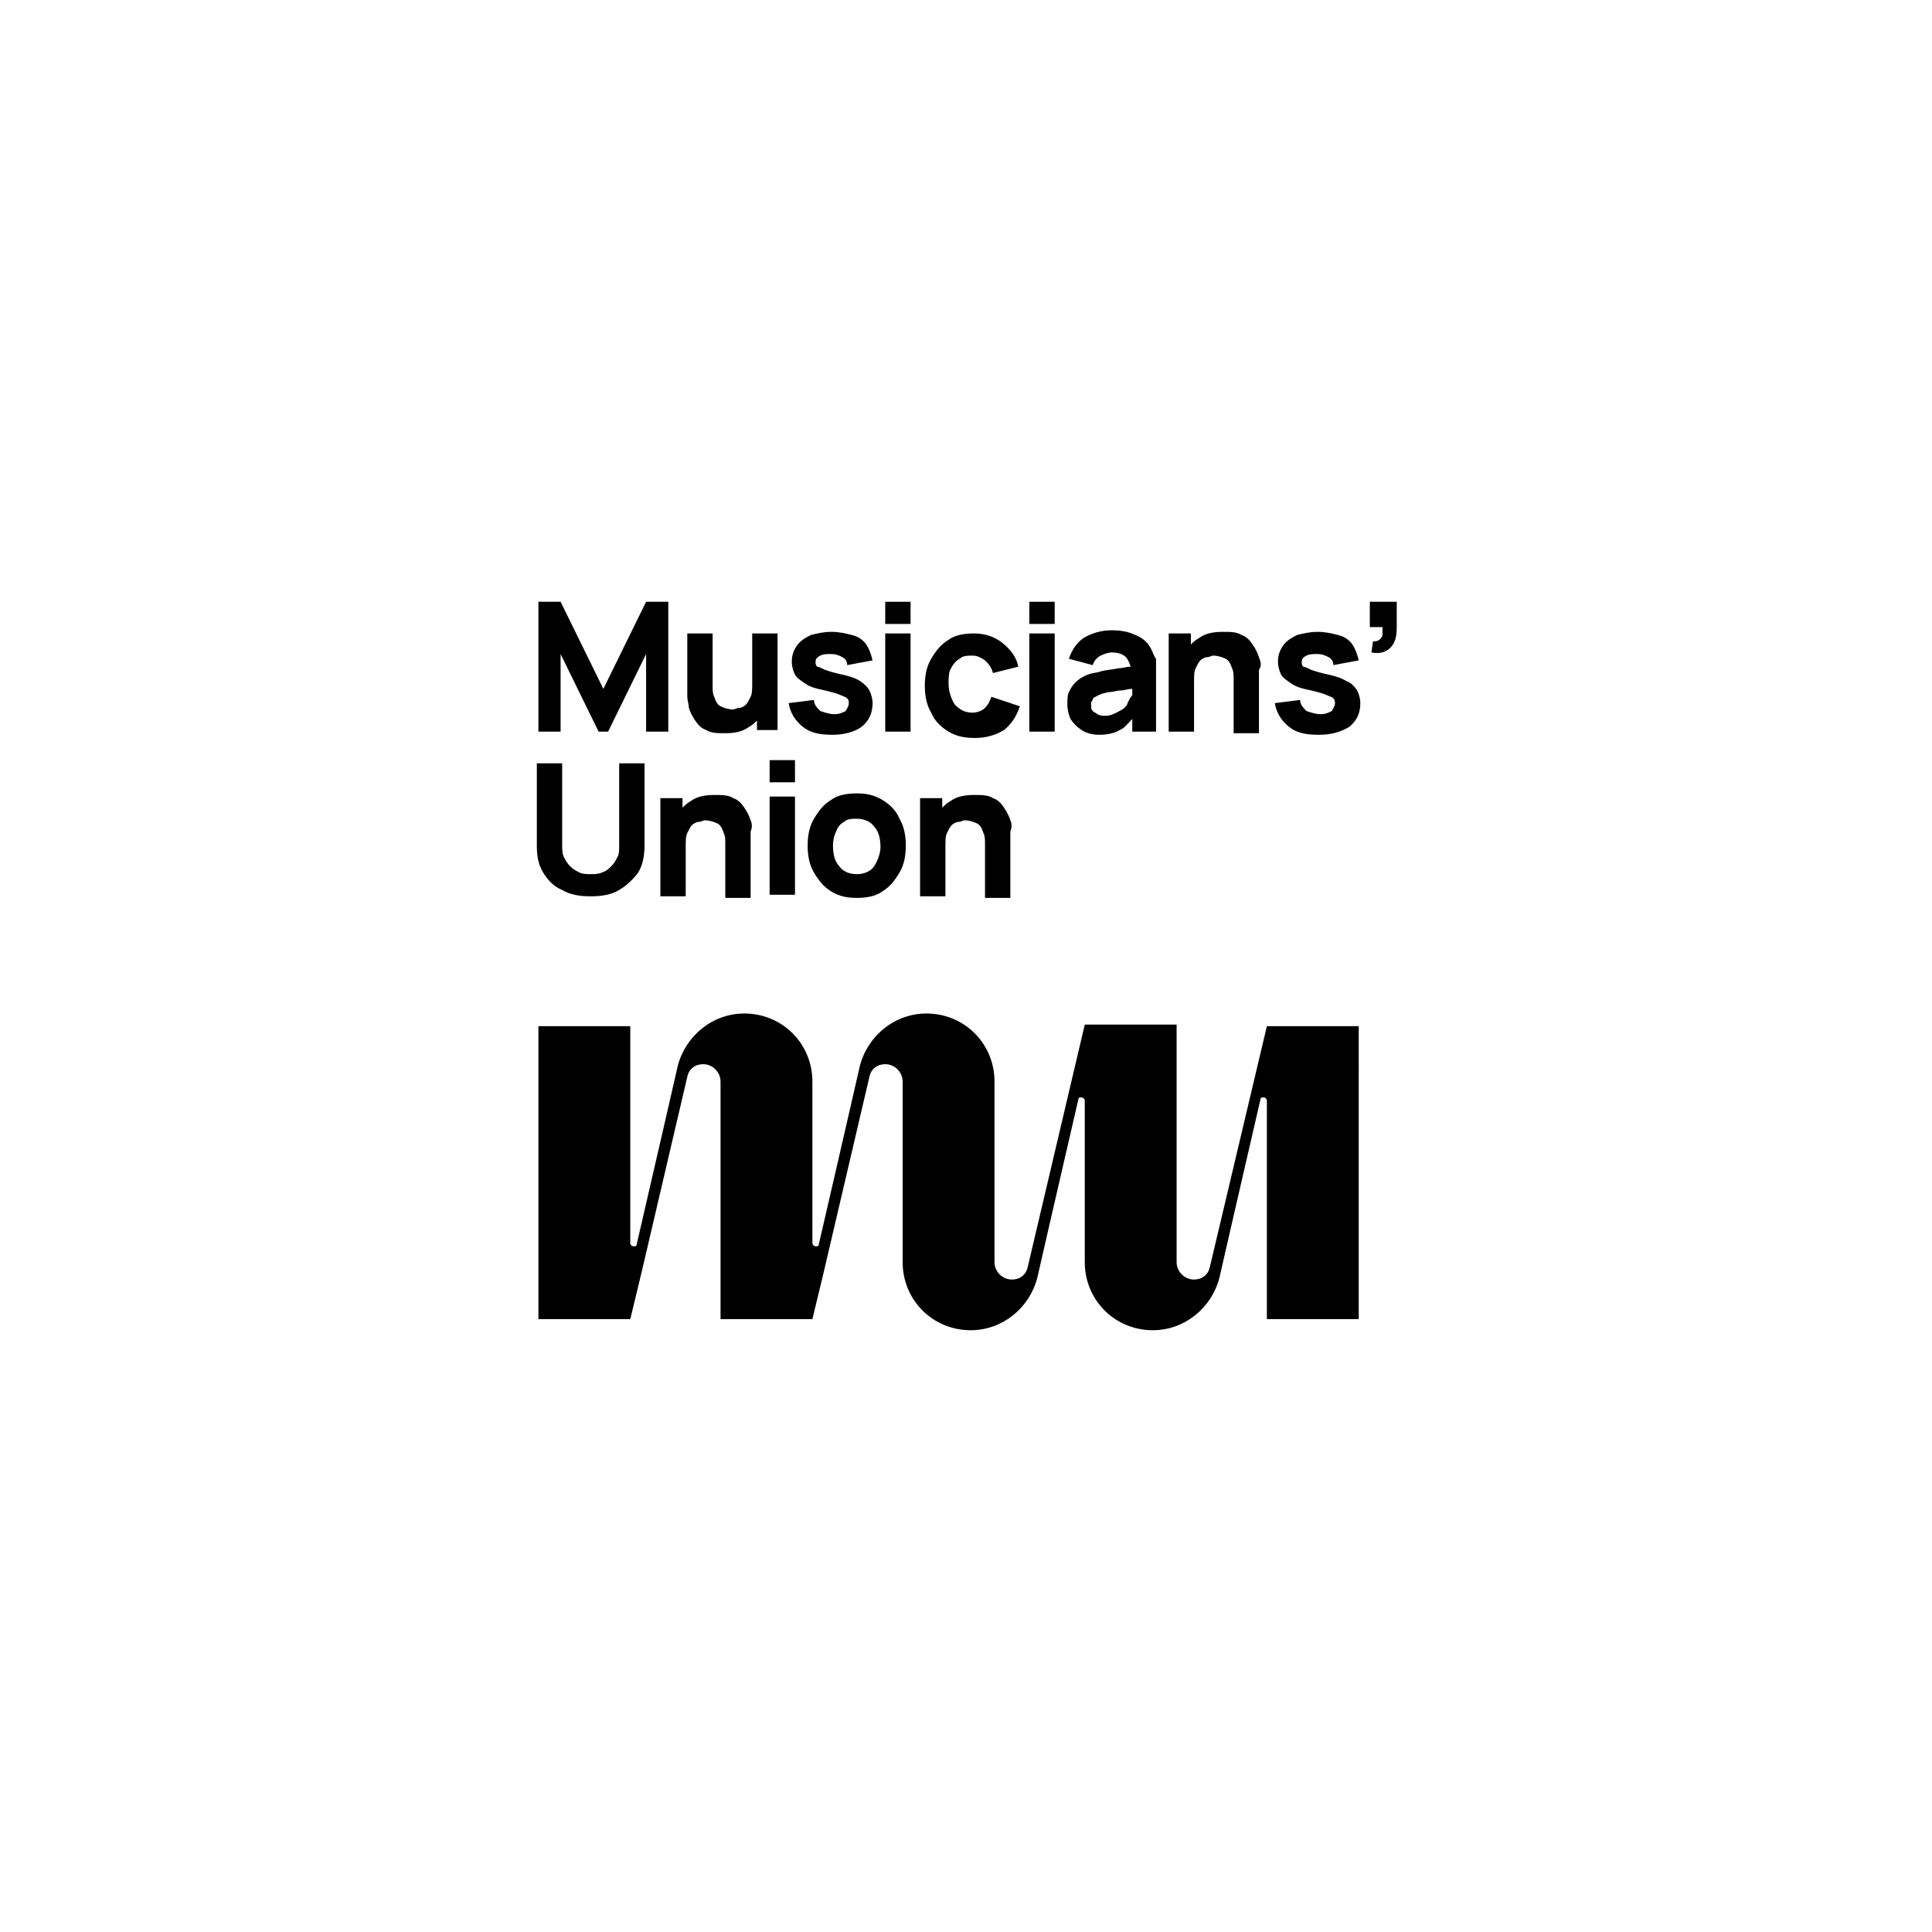
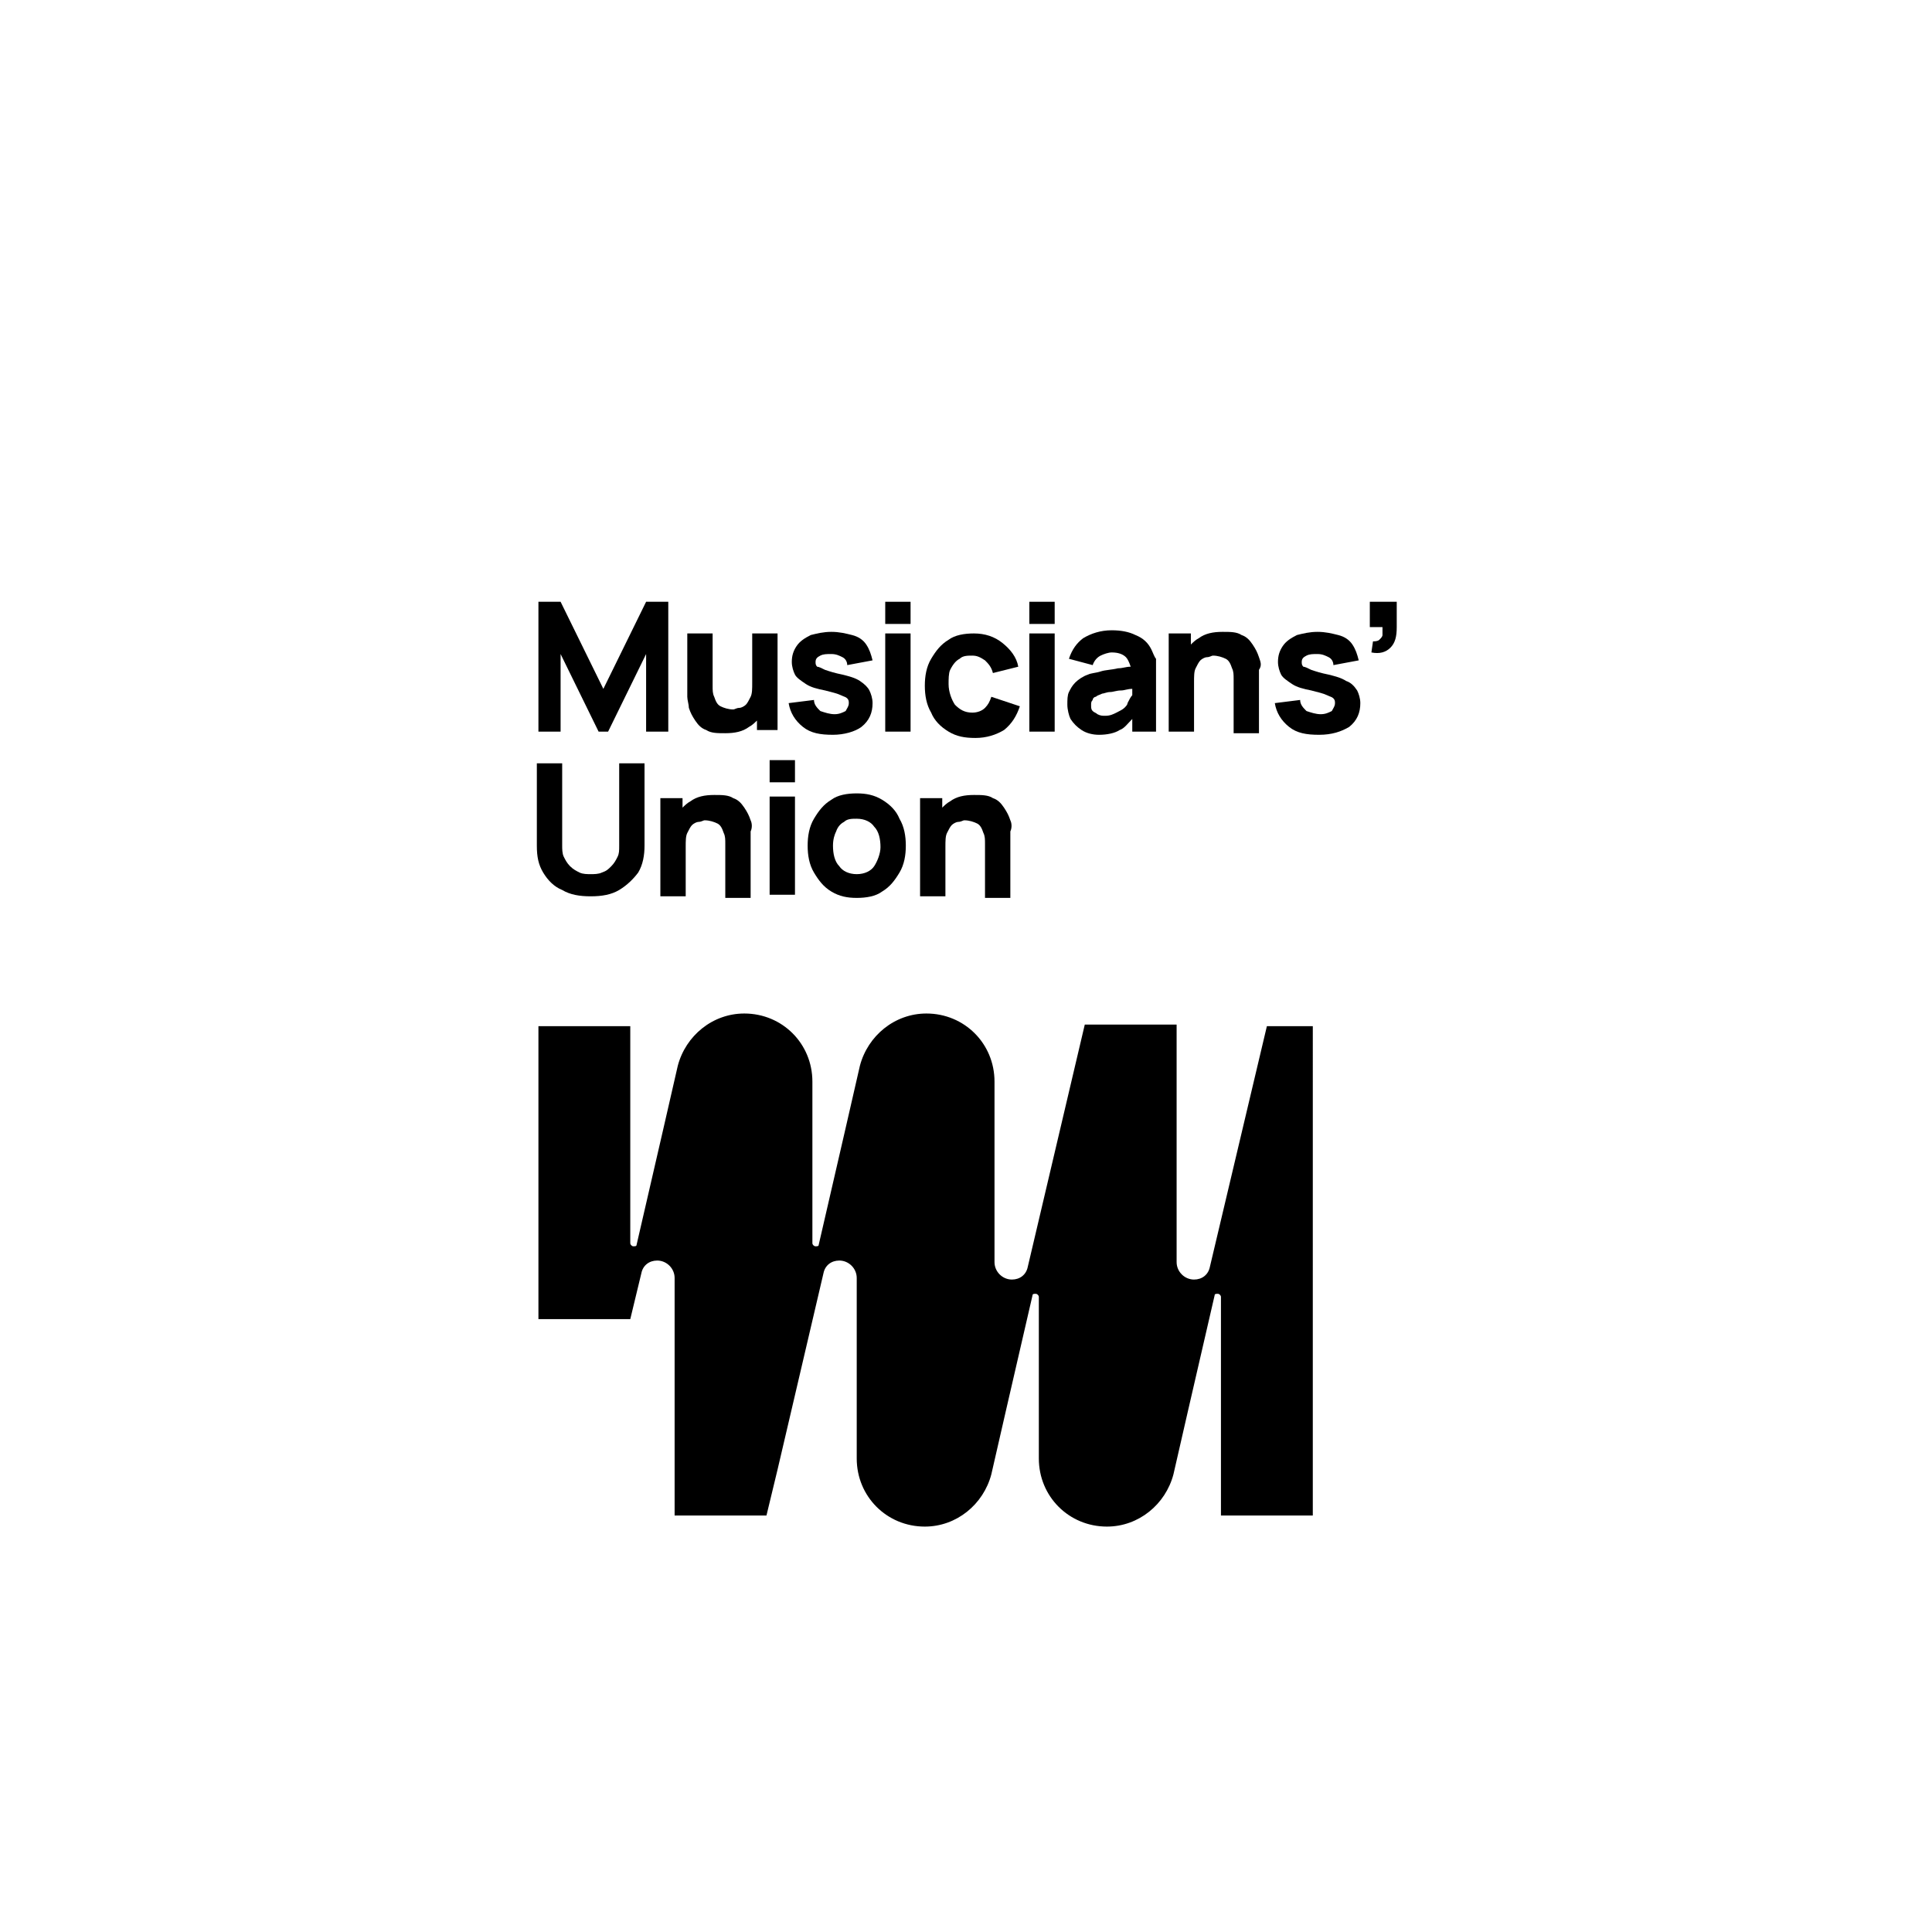
<svg xmlns="http://www.w3.org/2000/svg" version="1.1" id="Layer_1" x="0px" y="0px" viewBox="0 0 122 122" style="enable-background:new 0 0 122 122;" xml:space="preserve">
  <style type="text/css">
	.st0{fill:#FFFFFF;}
</style>
-   <rect class="st0" width="122" height="122" />
  <g>
-     <path d="M76.4,80c-0.1,0.5-0.5,0.8-1,0.8c-0.6,0-1.1-0.5-1.1-1.1l0,0v-15h-5.8h0L64.9,80c-0.1,0.5-0.5,0.8-1,0.8   c-0.6,0-1.1-0.5-1.1-1.1V68.3h0c0-2.4-1.9-4.3-4.3-4.3c-2,0-3.7,1.4-4.2,3.3c0,0-1.6,7-2.6,11.3c0,0.1-0.1,0.1-0.2,0.1   c-0.1,0-0.2-0.1-0.2-0.2v0v0V68.3h0c0-2.4-1.9-4.3-4.3-4.3c-2,0-3.7,1.4-4.2,3.3c0,0-1.6,7-2.6,11.3c0,0.1-0.1,0.1-0.2,0.1   c-0.1,0-0.2-0.1-0.2-0.2V64.8H34v18.5h5.8l0.7-2.9l2.9-12.4c0.1-0.5,0.5-0.8,1-0.8c0.6,0,1.1,0.5,1.1,1.1l0,0v15h5.8l0.7-2.9   l2.9-12.4c0.1-0.5,0.5-0.8,1-0.8c0.6,0,1.1,0.5,1.1,1.1l0,0v11.4c0,2.4,1.9,4.3,4.3,4.3c2,0,3.7-1.4,4.2-3.3c0,0,1.6-7,2.6-11.3   l0,0c0-0.1,0.1-0.1,0.2-0.1c0.1,0,0.2,0.1,0.2,0.2v10.2h0c0,2.4,1.9,4.3,4.3,4.3c2,0,3.7-1.4,4.2-3.3c0,0,1.6-7,2.6-11.3   c0-0.1,0.1-0.1,0.2-0.1c0.1,0,0.2,0.1,0.2,0.2v13.8h5.8V64.8H80L76.4,80z" />
+     <path d="M76.4,80c-0.1,0.5-0.5,0.8-1,0.8c-0.6,0-1.1-0.5-1.1-1.1l0,0v-15h-5.8h0L64.9,80c-0.1,0.5-0.5,0.8-1,0.8   c-0.6,0-1.1-0.5-1.1-1.1V68.3h0c0-2.4-1.9-4.3-4.3-4.3c-2,0-3.7,1.4-4.2,3.3c0,0-1.6,7-2.6,11.3c0,0.1-0.1,0.1-0.2,0.1   c-0.1,0-0.2-0.1-0.2-0.2v0v0V68.3h0c0-2.4-1.9-4.3-4.3-4.3c-2,0-3.7,1.4-4.2,3.3c0,0-1.6,7-2.6,11.3c0,0.1-0.1,0.1-0.2,0.1   c-0.1,0-0.2-0.1-0.2-0.2V64.8H34v18.5h5.8l0.7-2.9c0.1-0.5,0.5-0.8,1-0.8c0.6,0,1.1,0.5,1.1,1.1l0,0v15h5.8l0.7-2.9   l2.9-12.4c0.1-0.5,0.5-0.8,1-0.8c0.6,0,1.1,0.5,1.1,1.1l0,0v11.4c0,2.4,1.9,4.3,4.3,4.3c2,0,3.7-1.4,4.2-3.3c0,0,1.6-7,2.6-11.3   l0,0c0-0.1,0.1-0.1,0.2-0.1c0.1,0,0.2,0.1,0.2,0.2v10.2h0c0,2.4,1.9,4.3,4.3,4.3c2,0,3.7-1.4,4.2-3.3c0,0,1.6-7,2.6-11.3   c0-0.1,0.1-0.1,0.2-0.1c0.1,0,0.2,0.1,0.2,0.2v13.8h5.8V64.8H80L76.4,80z" />
    <g>
      <polygon points="42.2,46.2 42.2,38 40.8,38 38.1,43.5 35.4,38 34,38 34,46.2 35.4,46.2 35.4,41.3 37.8,46.2 38.4,46.2 40.8,41.3     40.8,46.2   " />
      <path d="M49.1,46.2V40h-1.6v3.1c0,0.4,0,0.7-0.1,0.9c-0.1,0.2-0.2,0.4-0.3,0.5c-0.1,0.1-0.3,0.2-0.4,0.2c-0.2,0-0.3,0.1-0.4,0.1    c-0.3,0-0.6-0.1-0.8-0.2c-0.2-0.1-0.3-0.3-0.4-0.6c-0.1-0.2-0.1-0.4-0.1-0.7c0-0.2,0-0.4,0-0.5V40h-1.6v3.5c0,0.1,0,0.3,0,0.5    c0,0.2,0.1,0.5,0.1,0.7c0.1,0.3,0.2,0.5,0.4,0.8c0.2,0.3,0.4,0.5,0.7,0.6c0.3,0.2,0.7,0.2,1.2,0.2c0.6,0,1.1-0.1,1.5-0.4    c0.2-0.1,0.4-0.3,0.5-0.4v0.6H49.1z" />
      <path d="M54.4,45.9c0.5-0.4,0.7-0.9,0.7-1.5c0-0.3-0.1-0.6-0.2-0.8c-0.1-0.2-0.3-0.4-0.6-0.6c-0.3-0.2-0.7-0.3-1.1-0.4    c-0.5-0.1-0.8-0.2-1.1-0.3c-0.2-0.1-0.4-0.2-0.5-0.2c-0.1-0.1-0.1-0.2-0.1-0.3c0-0.2,0.1-0.3,0.3-0.4c0.2-0.1,0.4-0.1,0.7-0.1    c0.3,0,0.5,0.1,0.7,0.2c0.2,0.1,0.3,0.3,0.3,0.5l1.6-0.3c-0.1-0.4-0.2-0.7-0.4-1c-0.2-0.3-0.5-0.5-0.9-0.6    c-0.4-0.1-0.8-0.2-1.3-0.2c-0.5,0-0.9,0.1-1.3,0.2c-0.4,0.2-0.7,0.4-0.9,0.7c-0.2,0.3-0.3,0.6-0.3,1c0,0.3,0.1,0.6,0.2,0.8    c0.1,0.2,0.4,0.4,0.7,0.6c0.3,0.2,0.7,0.3,1.2,0.4c0.4,0.1,0.8,0.2,1,0.3c0.2,0.1,0.3,0.1,0.4,0.2c0.1,0.1,0.1,0.2,0.1,0.3    c0,0.2-0.1,0.3-0.2,0.5c-0.2,0.1-0.4,0.2-0.7,0.2c-0.3,0-0.6-0.1-0.9-0.2c-0.2-0.2-0.4-0.4-0.4-0.7l-1.6,0.2    c0.1,0.6,0.4,1.1,0.9,1.5c0.5,0.4,1.1,0.5,1.9,0.5C53.3,46.4,54,46.2,54.4,45.9z" />
      <rect x="55.9" y="40" width="1.6" height="6.2" />
      <rect x="55.9" y="38" width="1.6" height="1.4" />
      <path d="M60.6,41.6c0.2-0.2,0.5-0.2,0.8-0.2c0.3,0,0.5,0.1,0.8,0.3c0.2,0.2,0.4,0.4,0.5,0.8l1.6-0.4c-0.1-0.6-0.5-1.1-1-1.5    c-0.5-0.4-1.1-0.6-1.8-0.6c-0.6,0-1.2,0.1-1.6,0.4c-0.5,0.3-0.8,0.7-1.1,1.2c-0.3,0.5-0.4,1.1-0.4,1.7c0,0.6,0.1,1.2,0.4,1.7    c0.2,0.5,0.6,0.9,1.1,1.2c0.5,0.3,1,0.4,1.7,0.4c0.7,0,1.3-0.2,1.8-0.5c0.5-0.4,0.8-0.9,1-1.5L62.6,44c-0.1,0.3-0.2,0.5-0.4,0.7    C62,44.9,61.7,45,61.4,45c-0.5,0-0.8-0.2-1.1-0.5c-0.2-0.3-0.4-0.8-0.4-1.3c0-0.3,0-0.7,0.1-0.9C60.2,41.9,60.4,41.7,60.6,41.6z" />
      <rect x="65" y="40" width="1.6" height="6.2" />
      <rect x="65" y="38" width="1.6" height="1.4" />
      <path d="M72.7,41c-0.2-0.4-0.5-0.7-1-0.9c-0.4-0.2-0.9-0.3-1.5-0.3c-0.7,0-1.3,0.2-1.8,0.5c-0.4,0.3-0.7,0.7-0.9,1.3L69,42    c0.1-0.3,0.3-0.5,0.5-0.6c0.2-0.1,0.5-0.2,0.7-0.2c0.4,0,0.7,0.1,0.9,0.3c0.1,0.1,0.2,0.3,0.3,0.6c-0.3,0-0.5,0.1-0.8,0.1    c-0.4,0.1-0.8,0.1-1.1,0.2c-0.3,0.1-0.6,0.1-0.8,0.2c-0.3,0.1-0.6,0.3-0.8,0.5c-0.2,0.2-0.3,0.4-0.4,0.6c-0.1,0.2-0.1,0.5-0.1,0.8    c0,0.3,0.1,0.7,0.2,0.9c0.2,0.3,0.4,0.5,0.7,0.7c0.3,0.2,0.7,0.3,1.1,0.3c0.5,0,1-0.1,1.3-0.3c0.3-0.1,0.5-0.4,0.8-0.7v0.8H73    v-3.8c0-0.3,0-0.5,0-0.8C72.9,41.5,72.8,41.2,72.7,41z M71.2,44.4c0,0.1-0.1,0.2-0.2,0.3c-0.1,0.1-0.3,0.2-0.5,0.3    c-0.2,0.1-0.4,0.2-0.7,0.2c-0.2,0-0.3,0-0.5-0.1c-0.1-0.1-0.2-0.1-0.3-0.2c-0.1-0.1-0.1-0.2-0.1-0.4c0-0.1,0-0.2,0.1-0.3    c0-0.1,0.1-0.2,0.2-0.2c0.1-0.1,0.2-0.1,0.4-0.2c0.1,0,0.3-0.1,0.5-0.1c0.2,0,0.4-0.1,0.7-0.1c0.2,0,0.4-0.1,0.7-0.1    c0,0.1,0,0.2,0,0.4C71.4,44,71.3,44.2,71.2,44.4z" />
      <path d="M79.5,41.5c-0.1-0.3-0.2-0.5-0.4-0.8c-0.2-0.3-0.4-0.5-0.7-0.6c-0.3-0.2-0.7-0.2-1.2-0.2c-0.6,0-1.1,0.1-1.5,0.4    c-0.2,0.1-0.4,0.3-0.5,0.4V40h-1.4v6.2h1.6v-3.1c0-0.4,0-0.7,0.1-0.9c0.1-0.2,0.2-0.4,0.3-0.5c0.1-0.1,0.3-0.2,0.4-0.2    c0.2,0,0.3-0.1,0.4-0.1c0.3,0,0.6,0.1,0.8,0.2c0.2,0.1,0.3,0.3,0.4,0.6c0.1,0.2,0.1,0.4,0.1,0.7c0,0.2,0,0.4,0,0.5v2.9h1.6v-3.5    c0-0.1,0-0.3,0-0.5C79.7,42,79.6,41.8,79.5,41.5z" />
      <path d="M85,43c-0.3-0.2-0.7-0.3-1.1-0.4c-0.5-0.1-0.8-0.2-1.1-0.3c-0.2-0.1-0.4-0.2-0.5-0.2c-0.1-0.1-0.1-0.2-0.1-0.3    c0-0.2,0.1-0.3,0.3-0.4c0.2-0.1,0.4-0.1,0.7-0.1c0.3,0,0.5,0.1,0.7,0.2c0.2,0.1,0.3,0.3,0.3,0.5l1.6-0.3c-0.1-0.4-0.2-0.7-0.4-1    c-0.2-0.3-0.5-0.5-0.9-0.6c-0.4-0.1-0.8-0.2-1.3-0.2c-0.5,0-0.9,0.1-1.3,0.2c-0.4,0.2-0.7,0.4-0.9,0.7c-0.2,0.3-0.3,0.6-0.3,1    c0,0.3,0.1,0.6,0.2,0.8c0.1,0.2,0.4,0.4,0.7,0.6c0.3,0.2,0.7,0.3,1.2,0.4c0.4,0.1,0.8,0.2,1,0.3c0.2,0.1,0.3,0.1,0.4,0.2    c0.1,0.1,0.1,0.2,0.1,0.3c0,0.2-0.1,0.3-0.2,0.5c-0.2,0.1-0.4,0.2-0.7,0.2c-0.3,0-0.6-0.1-0.9-0.2c-0.2-0.2-0.4-0.4-0.4-0.7    l-1.6,0.2c0.1,0.6,0.4,1.1,0.9,1.5c0.5,0.4,1.1,0.5,1.9,0.5c0.8,0,1.4-0.2,1.9-0.5c0.5-0.4,0.7-0.9,0.7-1.5c0-0.3-0.1-0.6-0.2-0.8    C85.5,43.3,85.3,43.1,85,43z" />
      <path d="M86.5,38v1.6h0.8c0,0.2,0,0.3,0,0.5c0,0.1-0.1,0.2-0.2,0.3c-0.1,0.1-0.3,0.1-0.4,0.1l-0.1,0.7c0.5,0.1,0.9,0,1.2-0.3    c0.3-0.3,0.4-0.7,0.4-1.3V38H86.5z" />
      <path d="M39.1,53.4c0,0.3,0,0.5-0.1,0.7c-0.1,0.2-0.2,0.4-0.4,0.6c-0.2,0.2-0.3,0.3-0.6,0.4c-0.2,0.1-0.5,0.1-0.7,0.1    c-0.2,0-0.5,0-0.7-0.1c-0.2-0.1-0.4-0.2-0.6-0.4c-0.2-0.2-0.3-0.4-0.4-0.6c-0.1-0.2-0.1-0.5-0.1-0.7v-5.2l-1.6,0v5.2    c0,0.7,0.1,1.2,0.4,1.7c0.3,0.5,0.7,0.9,1.2,1.1c0.5,0.3,1.1,0.4,1.8,0.4s1.3-0.1,1.8-0.4c0.5-0.3,0.9-0.7,1.2-1.1    c0.3-0.5,0.4-1.1,0.4-1.7v-5.2h-1.6V53.4z" />
      <path d="M47.4,51.8c-0.1-0.3-0.2-0.5-0.4-0.8c-0.2-0.3-0.4-0.5-0.7-0.6c-0.3-0.2-0.7-0.2-1.2-0.2c-0.6,0-1.1,0.1-1.5,0.4    c-0.2,0.1-0.4,0.3-0.5,0.4v-0.6h-1.4v6.2h1.6v-3.1c0-0.4,0-0.7,0.1-0.9c0.1-0.2,0.2-0.4,0.3-0.5c0.1-0.1,0.3-0.2,0.4-0.2    c0.2,0,0.3-0.1,0.4-0.1c0.3,0,0.6,0.1,0.8,0.2c0.2,0.1,0.3,0.3,0.4,0.6c0.1,0.2,0.1,0.4,0.1,0.7c0,0.2,0,0.4,0,0.5v2.9h1.6V53    c0-0.1,0-0.3,0-0.5C47.5,52.3,47.5,52,47.4,51.8z" />
      <rect x="48.6" y="50.3" width="1.6" height="6.2" />
      <rect x="48.6" y="48" width="1.6" height="1.4" />
      <path d="M55.7,50.5c-0.5-0.3-1-0.4-1.6-0.4c-0.6,0-1.2,0.1-1.6,0.4c-0.5,0.3-0.8,0.7-1.1,1.2c-0.3,0.5-0.4,1.1-0.4,1.7    c0,0.6,0.1,1.2,0.4,1.7c0.3,0.5,0.6,0.9,1.1,1.2c0.5,0.3,1,0.4,1.6,0.4c0.6,0,1.2-0.1,1.6-0.4c0.5-0.3,0.8-0.7,1.1-1.2    c0.3-0.5,0.4-1.1,0.4-1.7c0-0.6-0.1-1.2-0.4-1.7C56.6,51.2,56.2,50.8,55.7,50.5z M55.2,54.7c-0.2,0.3-0.6,0.5-1.1,0.5    c-0.5,0-0.9-0.2-1.1-0.5c-0.3-0.3-0.4-0.8-0.4-1.3c0-0.4,0.1-0.7,0.2-0.9c0.1-0.3,0.3-0.5,0.5-0.6c0.2-0.2,0.5-0.2,0.8-0.2    c0.5,0,0.9,0.2,1.1,0.5c0.3,0.3,0.4,0.8,0.4,1.3C55.6,53.9,55.4,54.4,55.2,54.7z" />
      <path d="M63.8,51.8c-0.1-0.3-0.2-0.5-0.4-0.8c-0.2-0.3-0.4-0.5-0.7-0.6c-0.3-0.2-0.7-0.2-1.2-0.2c-0.6,0-1.1,0.1-1.5,0.4    c-0.2,0.1-0.4,0.3-0.5,0.4v-0.6h-1.4v6.2h1.6v-3.1c0-0.4,0-0.7,0.1-0.9c0.1-0.2,0.2-0.4,0.3-0.5c0.1-0.1,0.3-0.2,0.4-0.2    c0.2,0,0.3-0.1,0.4-0.1c0.3,0,0.6,0.1,0.8,0.2c0.2,0.1,0.3,0.3,0.4,0.6c0.1,0.2,0.1,0.4,0.1,0.7c0,0.2,0,0.4,0,0.5v2.9h1.6V53    c0-0.1,0-0.3,0-0.5C63.9,52.3,63.9,52,63.8,51.8z" />
    </g>
  </g>
</svg>